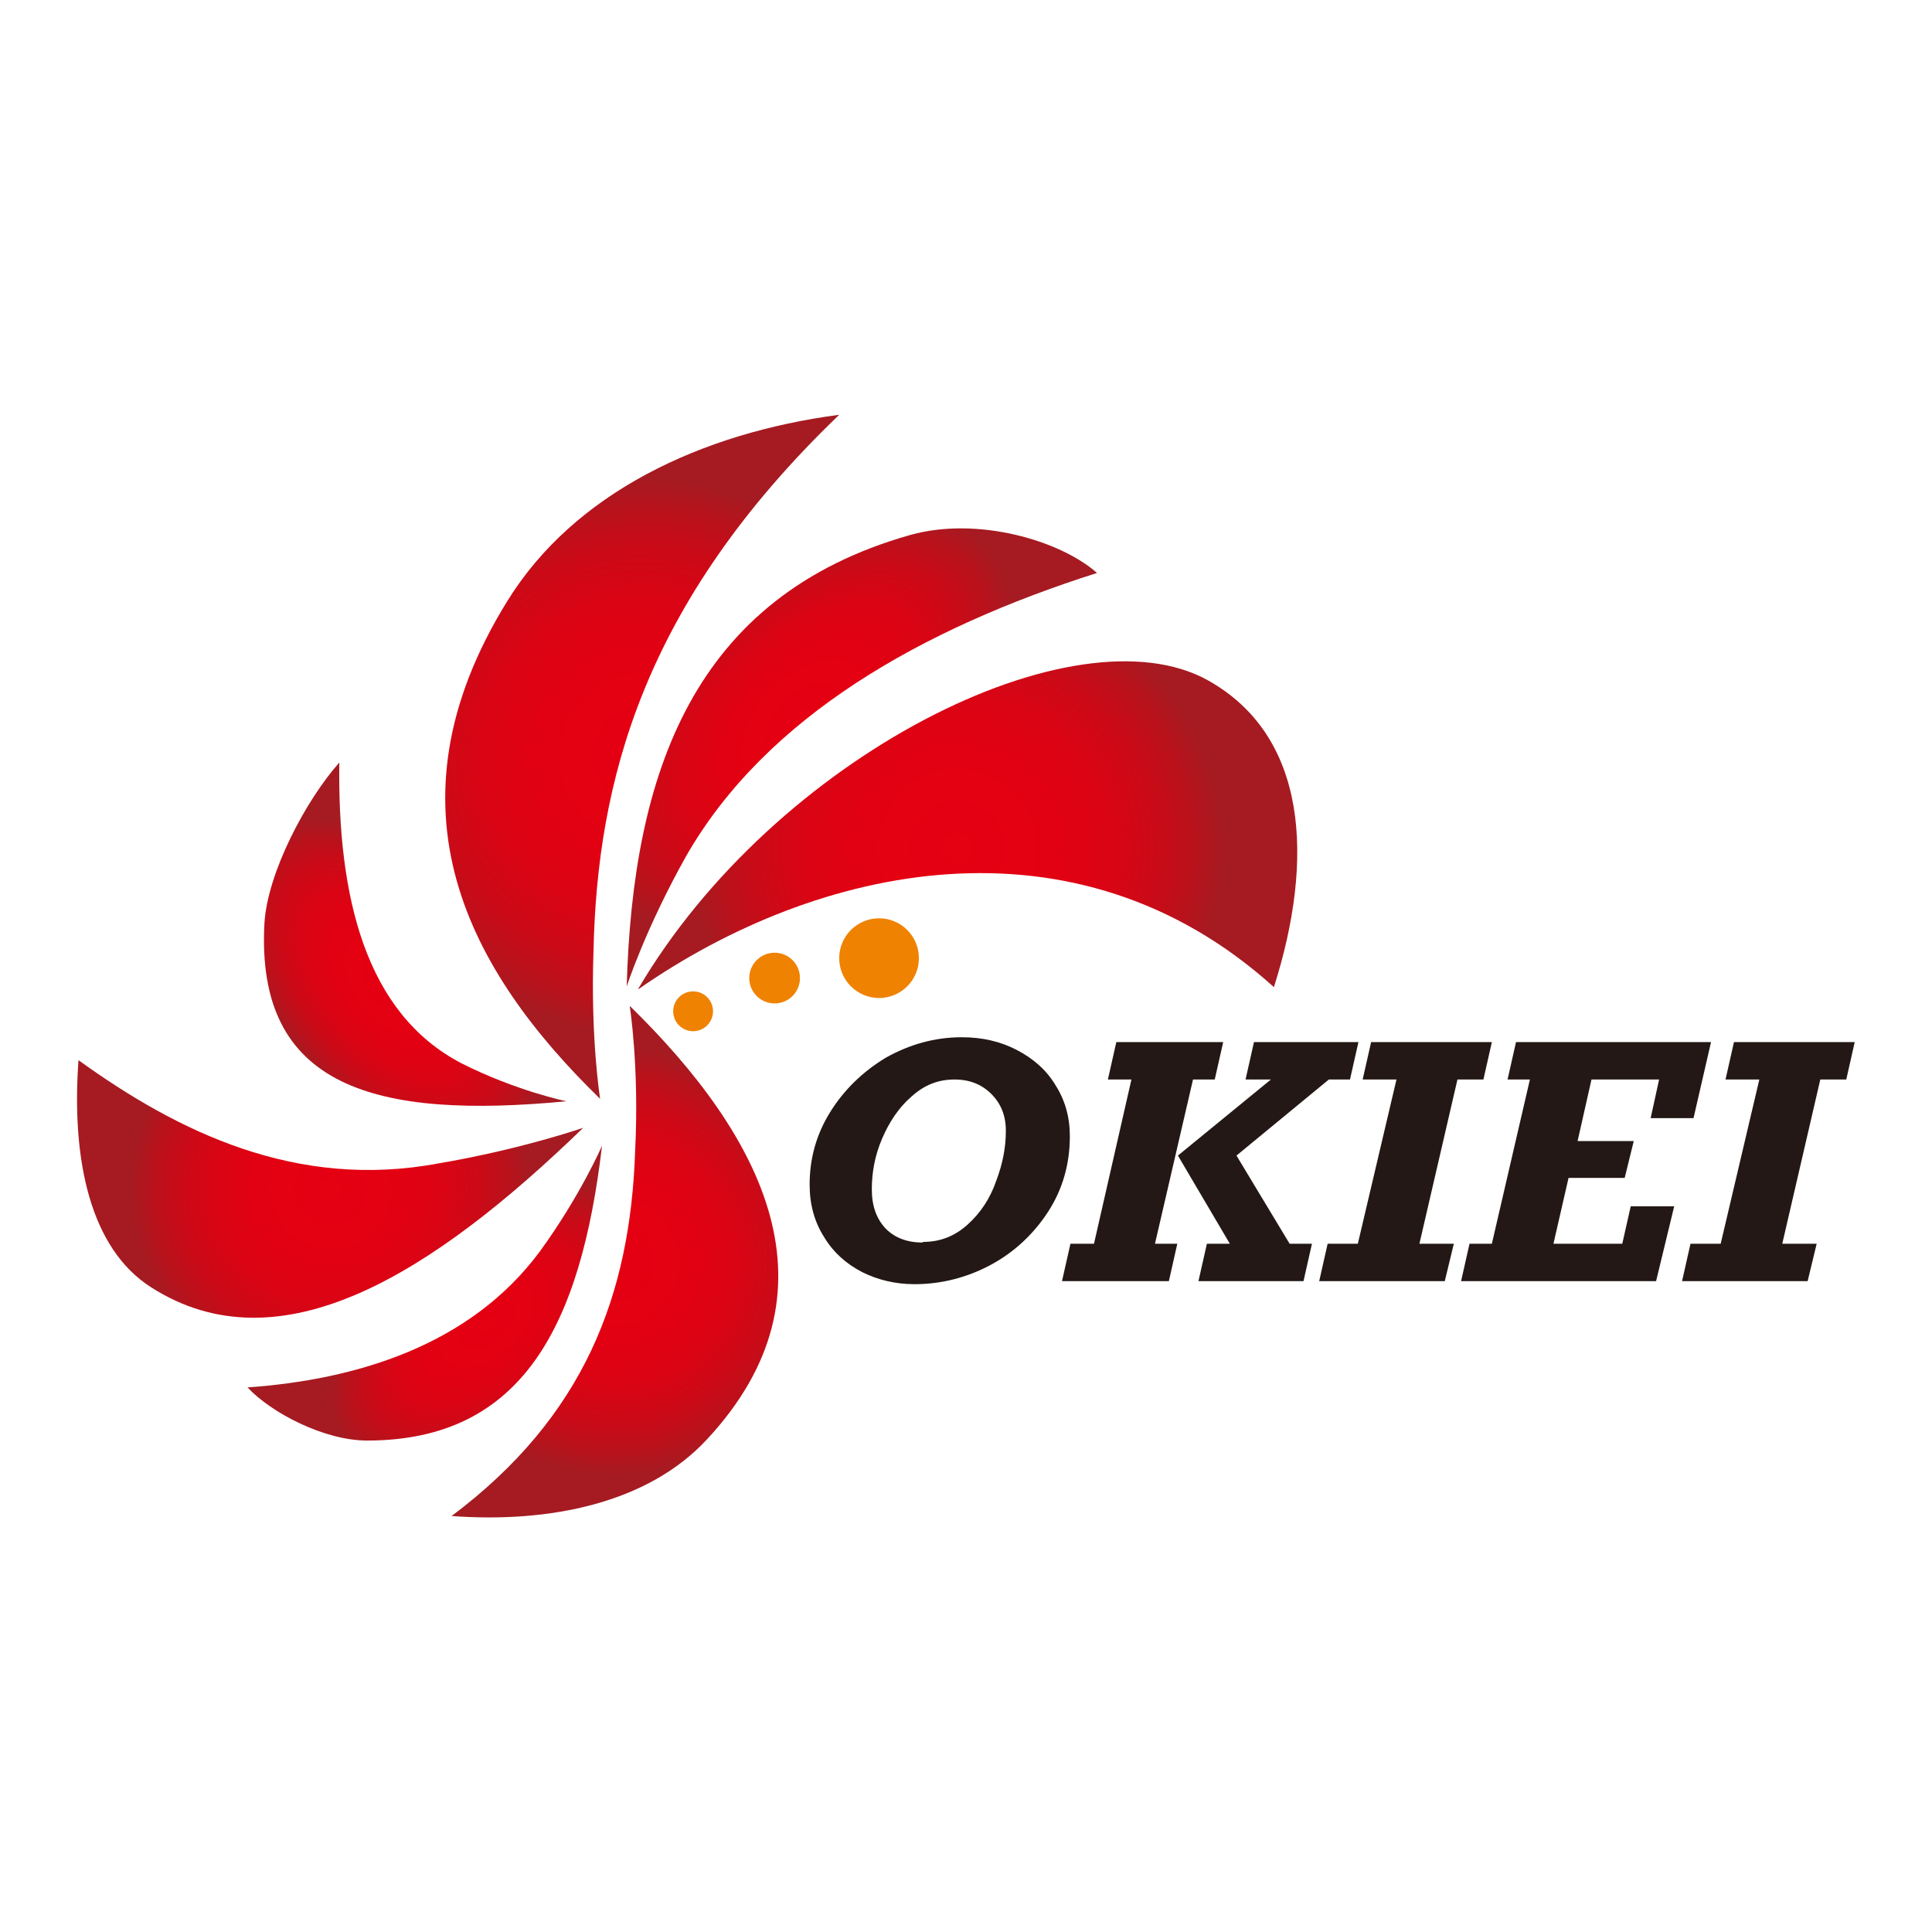
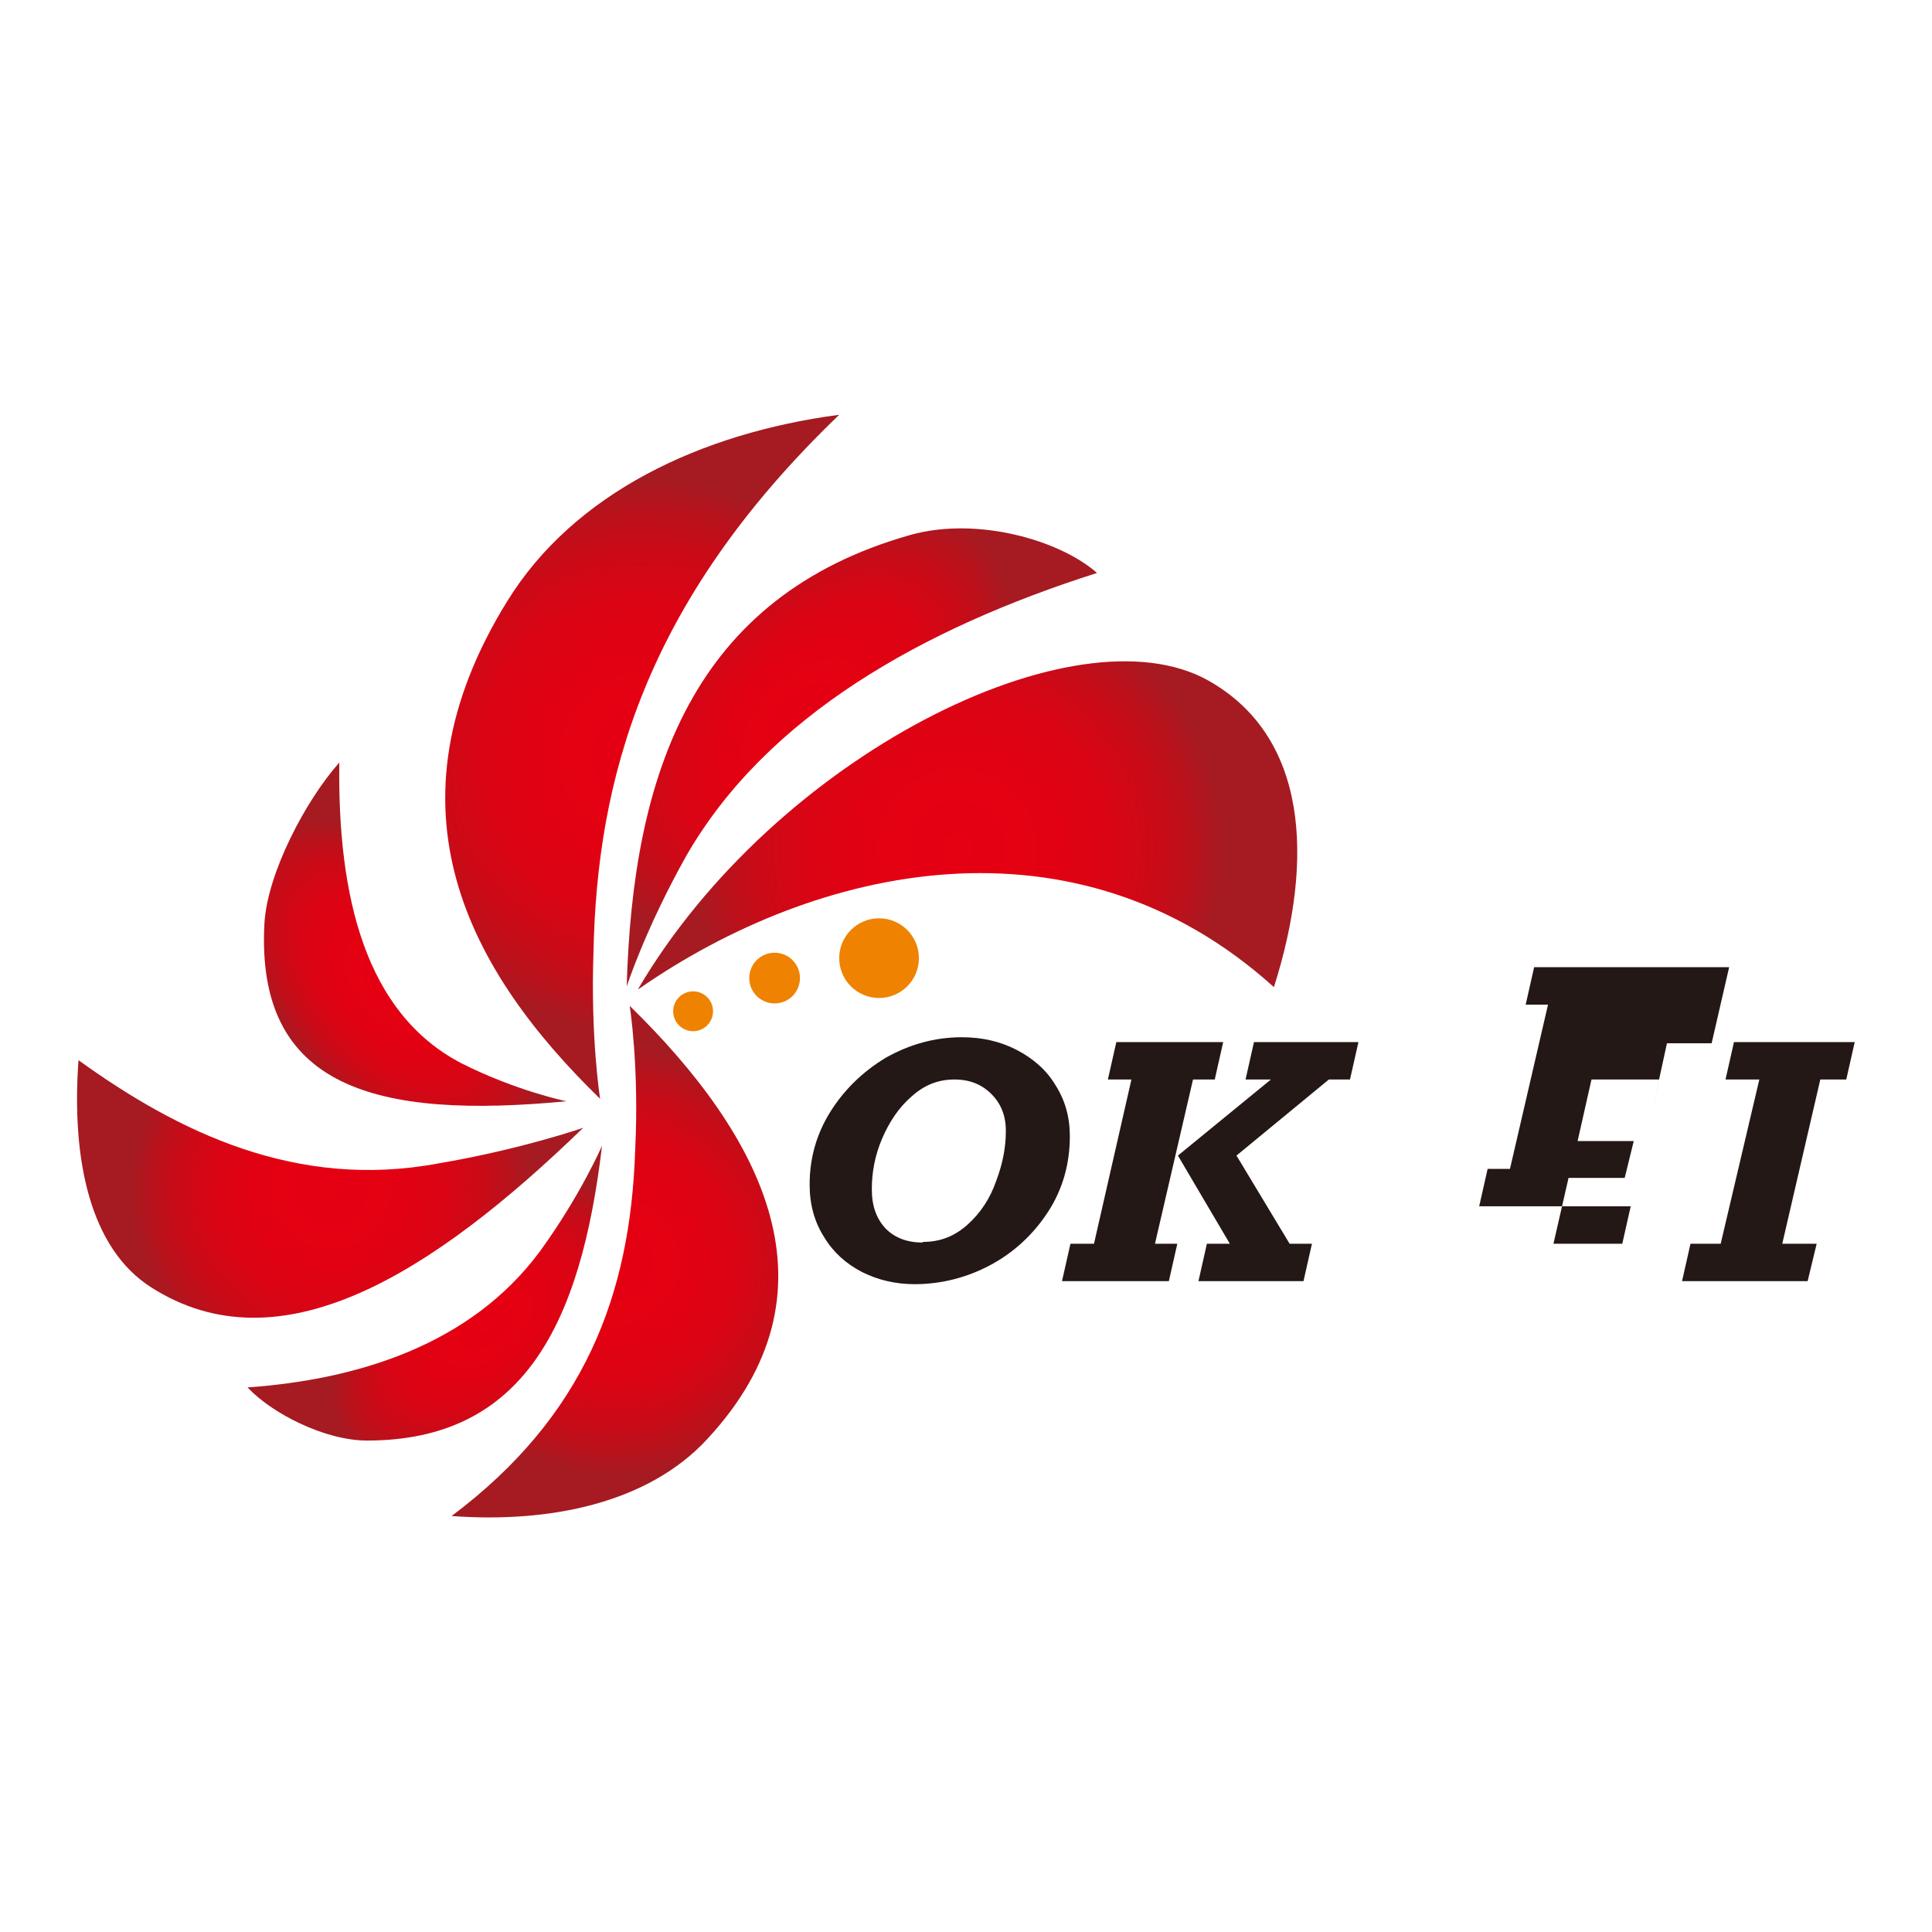
<svg xmlns="http://www.w3.org/2000/svg" xmlns:xlink="http://www.w3.org/1999/xlink" id="_レイヤー_1" data-name="レイヤー 1" viewBox="0 0 32 32">
  <defs>
    <style>
      .cls-1 {
        fill: #ef8200;
      }

      .cls-2 {
        fill: url(#_新規グラデーションスウォッチ_1);
      }

      .cls-3 {
        fill: url(#_新規グラデーションスウォッチ_1-2);
      }

      .cls-4 {
        fill: url(#_新規グラデーションスウォッチ_1-5);
      }

      .cls-5 {
        fill: url(#_新規グラデーションスウォッチ_1-4);
      }

      .cls-6 {
        fill: url(#_新規グラデーションスウォッチ_1-3);
      }

      .cls-7 {
        fill: url(#_新規グラデーションスウォッチ_1-7);
      }

      .cls-8 {
        fill: url(#_新規グラデーションスウォッチ_1-6);
      }

      .cls-9 {
        fill: #231815;
      }
    </style>
    <radialGradient id="_新規グラデーションスウォッチ_1" data-name="新規グラデーションスウォッチ 1" cx="10.64" cy="12.53" fx="10.64" fy="12.53" r="4.62" gradientUnits="userSpaceOnUse">
      <stop offset="0" stop-color="#e50012" />
      <stop offset=".36" stop-color="#e20112" />
      <stop offset=".57" stop-color="#da0414" />
      <stop offset=".74" stop-color="#cc0a17" />
      <stop offset=".89" stop-color="#b8121c" />
      <stop offset="1" stop-color="#a51b21" />
    </radialGradient>
    <radialGradient id="_新規グラデーションスウォッチ_1-2" data-name="新規グラデーションスウォッチ 1" cx="-1605.56" cy="1905.13" fx="-1605.56" fy="1905.13" r="3.33" gradientTransform="translate(-1899.65 -1585.87) rotate(-90)" xlink:href="#_新規グラデーションスウォッチ_1" />
    <radialGradient id="_新規グラデーションスウォッチ_1-3" data-name="新規グラデーションスウォッチ 1" cx="-3495.71" cy="292.89" fx="-3495.71" fy="292.89" r="3.55" gradientTransform="translate(-3485.52 313.79) rotate(-180)" xlink:href="#_新規グラデーションスウォッチ_1" />
    <radialGradient id="_新規グラデーションスウォッチ_1-4" data-name="新規グラデーションスウォッチ 1" cx="-1684.3" cy="-1606.96" fx="-1684.3" fy="-1606.96" r="4.42" gradientTransform="translate(-1388.47 1870.67) rotate(83.45)" xlink:href="#_新規グラデーションスウォッチ_1" />
    <radialGradient id="_新規グラデーションスウォッチ_1-5" data-name="新規グラデーションスウォッチ 1" cx="736.74" cy="1160.23" fx="736.74" fy="1160.23" r="3.21" gradientTransform="translate(-1062.45 -605.09) rotate(-39.61) scale(.58 1)" xlink:href="#_新規グラデーションスウォッチ_1" />
    <radialGradient id="_新規グラデーションスウォッチ_1-6" data-name="新規グラデーションスウォッチ 1" cx="-3483.13" cy="1588.3" fx="-3483.13" fy="1588.3" r="3.03" gradientTransform="translate(-2504.44 -517.84) rotate(-129.7) scale(.58 1)" xlink:href="#_新規グラデーションスウォッチ_1" />
    <radialGradient id="_新規グラデーションスウォッチ_1-7" data-name="新規グラデーションスウォッチ 1" cx="224.19" cy="-1187.32" fx="224.19" fy="-1187.32" r="4.23" gradientTransform="translate(-918.21 759.56) rotate(45) scale(.58 1)" xlink:href="#_新規グラデーションスウォッチ_1" />
  </defs>
  <g>
    <g>
      <path class="cls-2" d="M9.94,18.2c-2.17-2.11-3.66-4.81-1.54-8.24,1.11-1.8,3.22-2.79,5.5-3.09-3.26,3.13-4.01,6.09-4.07,8.89-.05,1.45.11,2.44.11,2.44Z" />
      <path class="cls-3" d="M9.66,18.68c-2.5,2.42-5.02,4.01-7.16,2.64-1-.64-1.32-2.09-1.2-3.76,1.65,1.19,3.61,2.15,5.96,1.71,1.36-.23,2.4-.59,2.4-.59Z" />
      <path class="cls-6" d="M10.43,16.66c2.21,2.16,3.56,4.73,1.28,7.18-.98,1.06-2.61,1.39-4.23,1.27,2.2-1.65,2.96-3.66,3.04-6.05.07-1.39-.09-2.4-.09-2.4Z" />
      <path class="cls-5" d="M10.57,16.38c2.26-3.85,7.24-6.34,9.44-5.11,1.64.92,1.77,2.94,1.09,5.08-3.29-2.97-7.56-2.03-10.52.03Z" />
      <path class="cls-4" d="M9.39,18.24c-3.15.3-5.16-.21-5.01-2.95.05-.83.68-2.03,1.24-2.66-.03,2.22.43,4.15,2.02,4.98.91.46,1.74.63,1.74.63Z" />
      <path class="cls-8" d="M9.97,18.99c-.35,2.94-1.3,4.87-3.89,4.87-.71,0-1.59-.46-1.98-.88,1.82-.13,3.69-.7,4.84-2.25.67-.92,1.03-1.75,1.03-1.75Z" />
      <path class="cls-7" d="M10.38,16.34c.1-3.52,1.09-6.46,4.7-7.48,1.11-.31,2.48.09,3.09.63-2.89.92-5.47,2.37-6.8,4.68-.68,1.21-.99,2.17-.99,2.17Z" />
    </g>
    <circle class="cls-1" cx="11.48" cy="16.75" r=".33" />
    <circle class="cls-1" cx="12.83" cy="16.2" r=".42" />
    <circle class="cls-1" cx="14.56" cy="15.87" r=".66" />
  </g>
  <g>
    <path class="cls-9" d="M17.72,18.82c0,.46-.12.88-.36,1.25s-.56.67-.95.88-.82.32-1.26.32c-.32,0-.61-.07-.87-.2-.27-.14-.48-.33-.63-.58-.16-.25-.24-.54-.24-.87,0-.43.11-.83.34-1.2.23-.37.54-.67.92-.9.39-.22.81-.34,1.26-.34.34,0,.64.07.91.21.27.14.49.33.64.58.16.25.24.53.24.85ZM15.29,20.57c.29,0,.53-.1.74-.29.21-.19.37-.43.47-.72.11-.29.16-.56.16-.83,0-.25-.08-.45-.24-.61-.16-.16-.36-.24-.61-.24-.27,0-.5.09-.71.28-.21.18-.37.42-.49.7s-.17.56-.17.84.08.49.23.65c.15.15.35.23.61.23Z" />
    <path class="cls-9" d="M19.76,17.88l-.63,2.72h.37l-.14.62h-1.77l.14-.62h.39l.62-2.72h-.39l.14-.62h1.77l-.14.62h-.37ZM22.01,17.88l-1.53,1.26.88,1.46h.37l-.14.62h-1.74l.14-.62h.38l-.86-1.46,1.54-1.26h-.42l.14-.62h1.73l-.14.62h-.35Z" />
-     <path class="cls-9" d="M24.14,17.88l-.63,2.72h.57l-.15.62h-2.08l.14-.62h.5l.64-2.72h-.56l.14-.62h2l-.14.62h-.43Z" />
-     <path class="cls-9" d="M27.34,18.52l.14-.64h-1.12l-.23,1.02h.93l-.15.61h-.93l-.25,1.09h1.14l.14-.62h.72l-.3,1.24h-3.23l.14-.62h.37l.63-2.72h-.37l.14-.62h3.23l-.29,1.26h-.74Z" />
+     <path class="cls-9" d="M27.34,18.52l.14-.64h-1.12l-.23,1.02h.93l-.15.61h-.93l-.25,1.09h1.14l.14-.62h.72h-3.23l.14-.62h.37l.63-2.72h-.37l.14-.62h3.23l-.29,1.26h-.74Z" />
    <path class="cls-9" d="M30.15,17.88l-.63,2.72h.57l-.15.62h-2.08l.14-.62h.5l.64-2.72h-.56l.14-.62h2l-.14.62h-.43Z" />
  </g>
</svg>